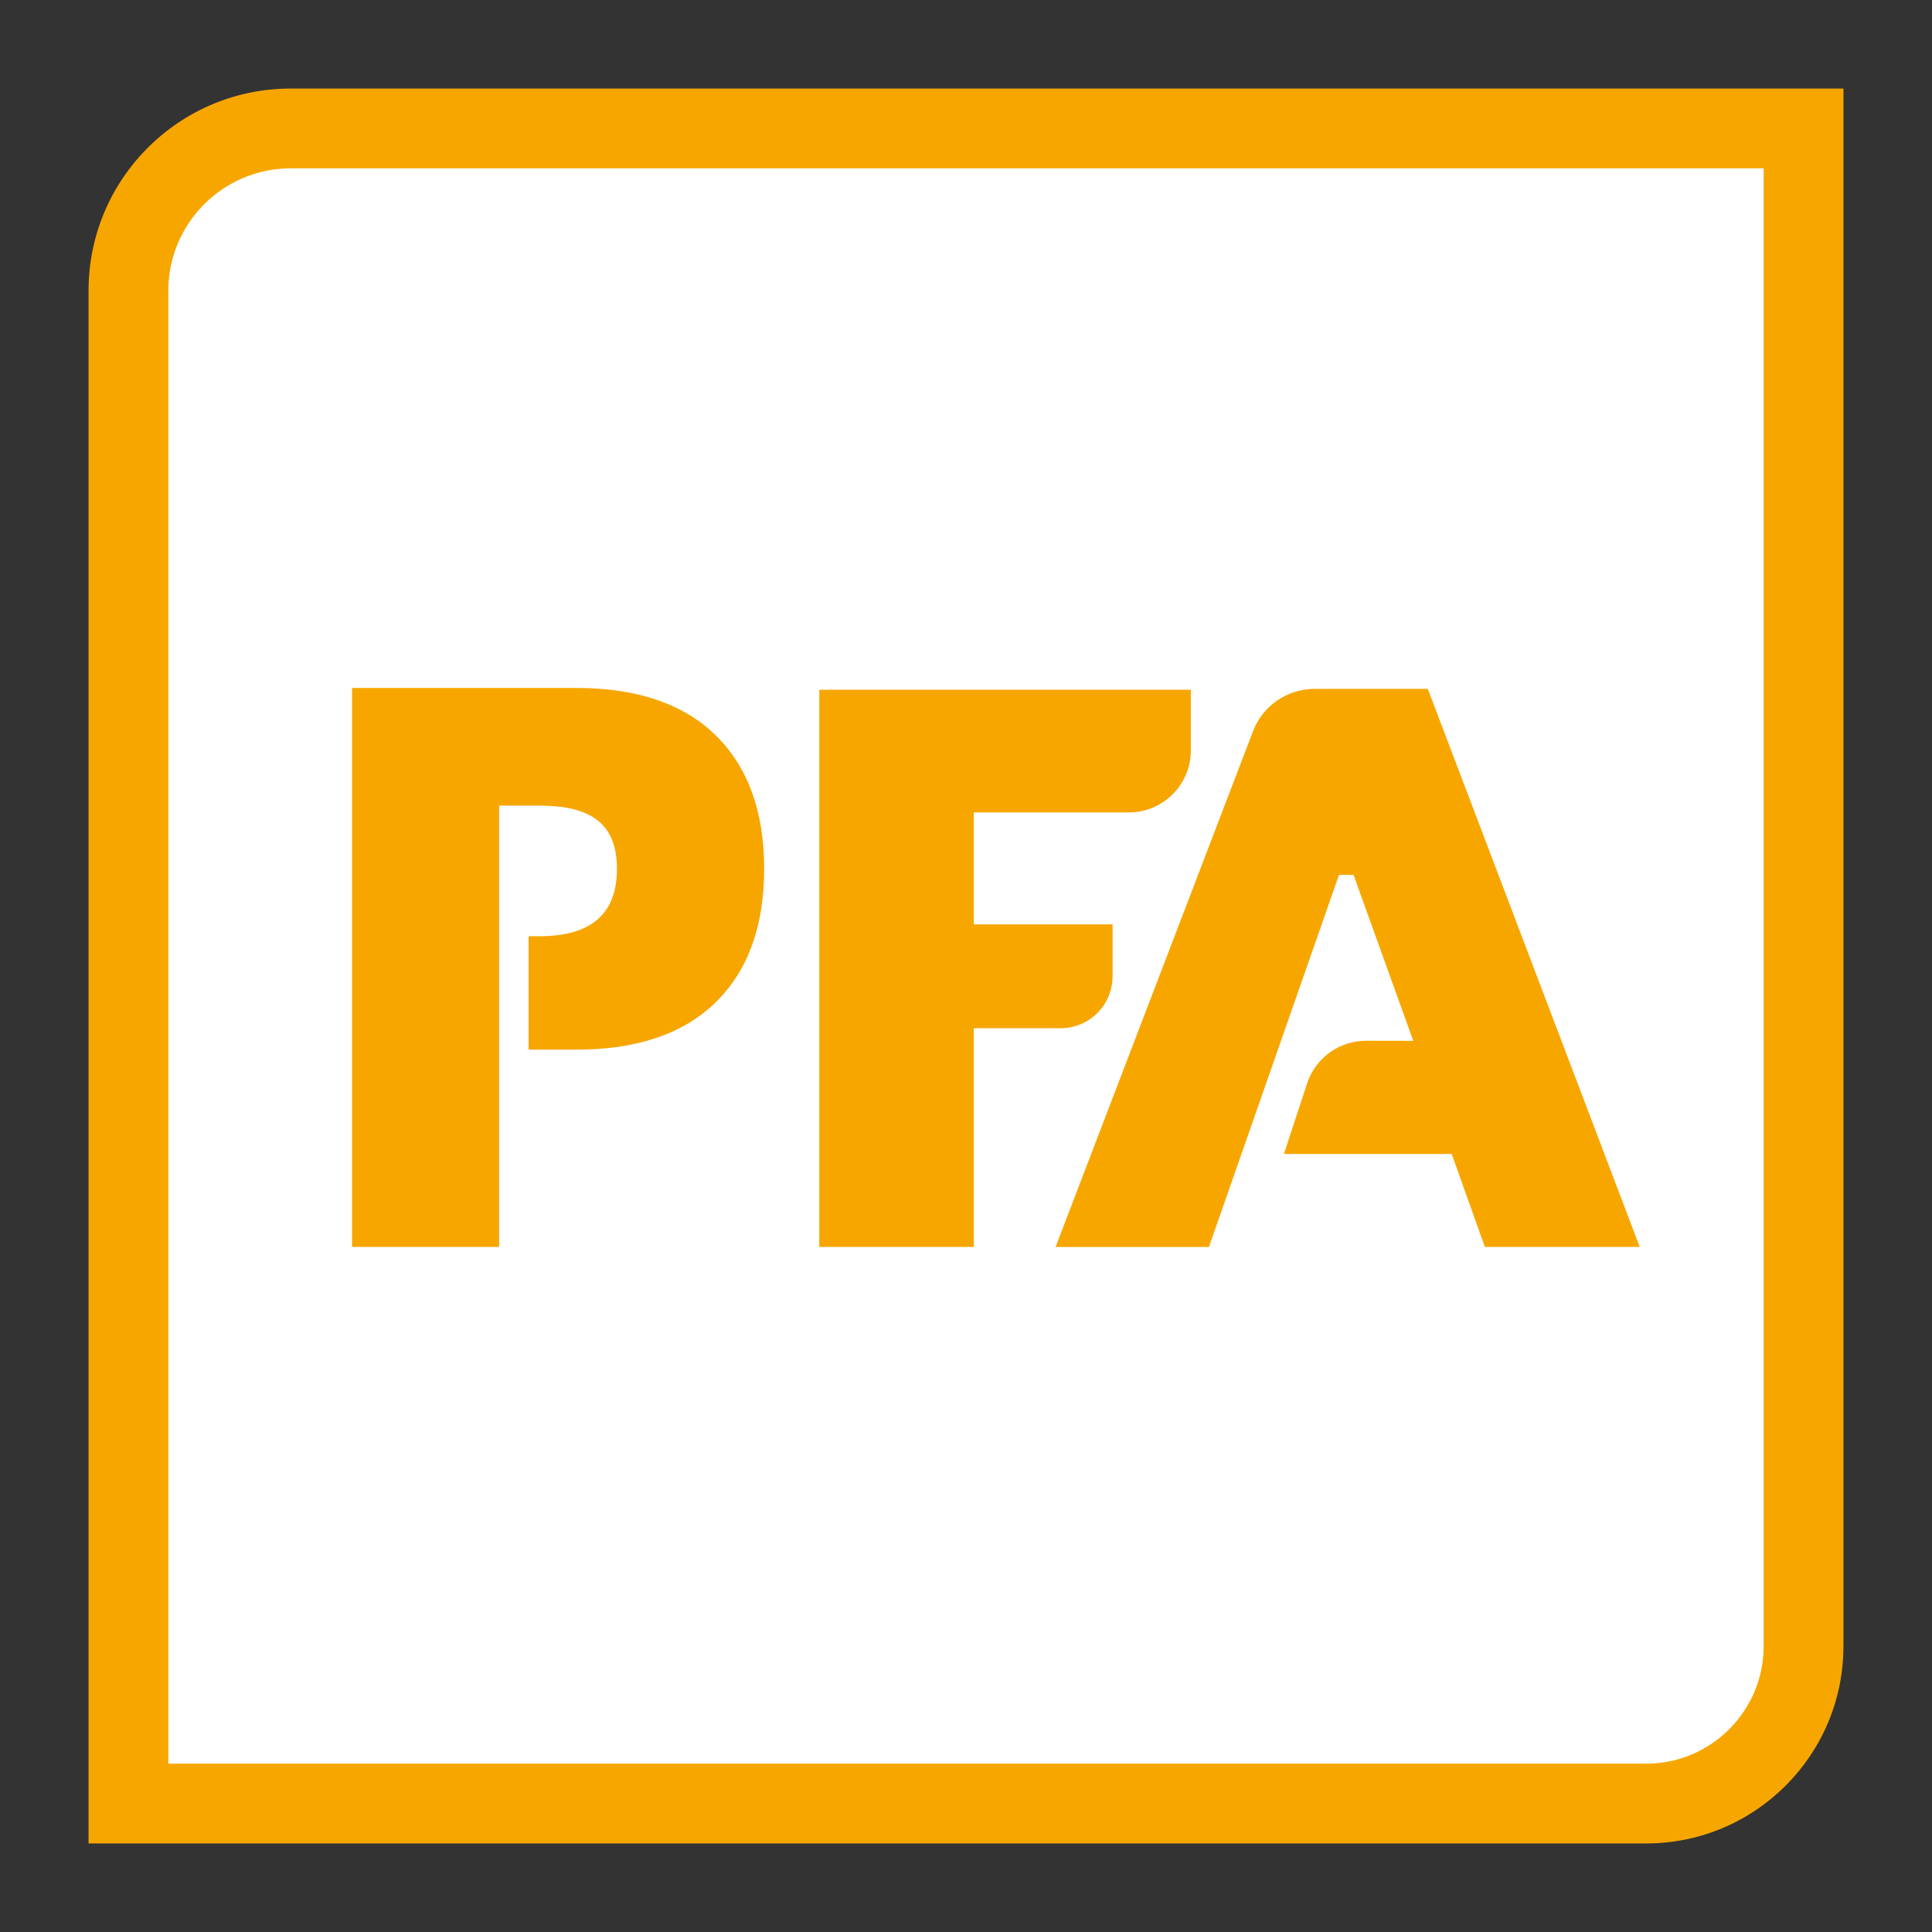
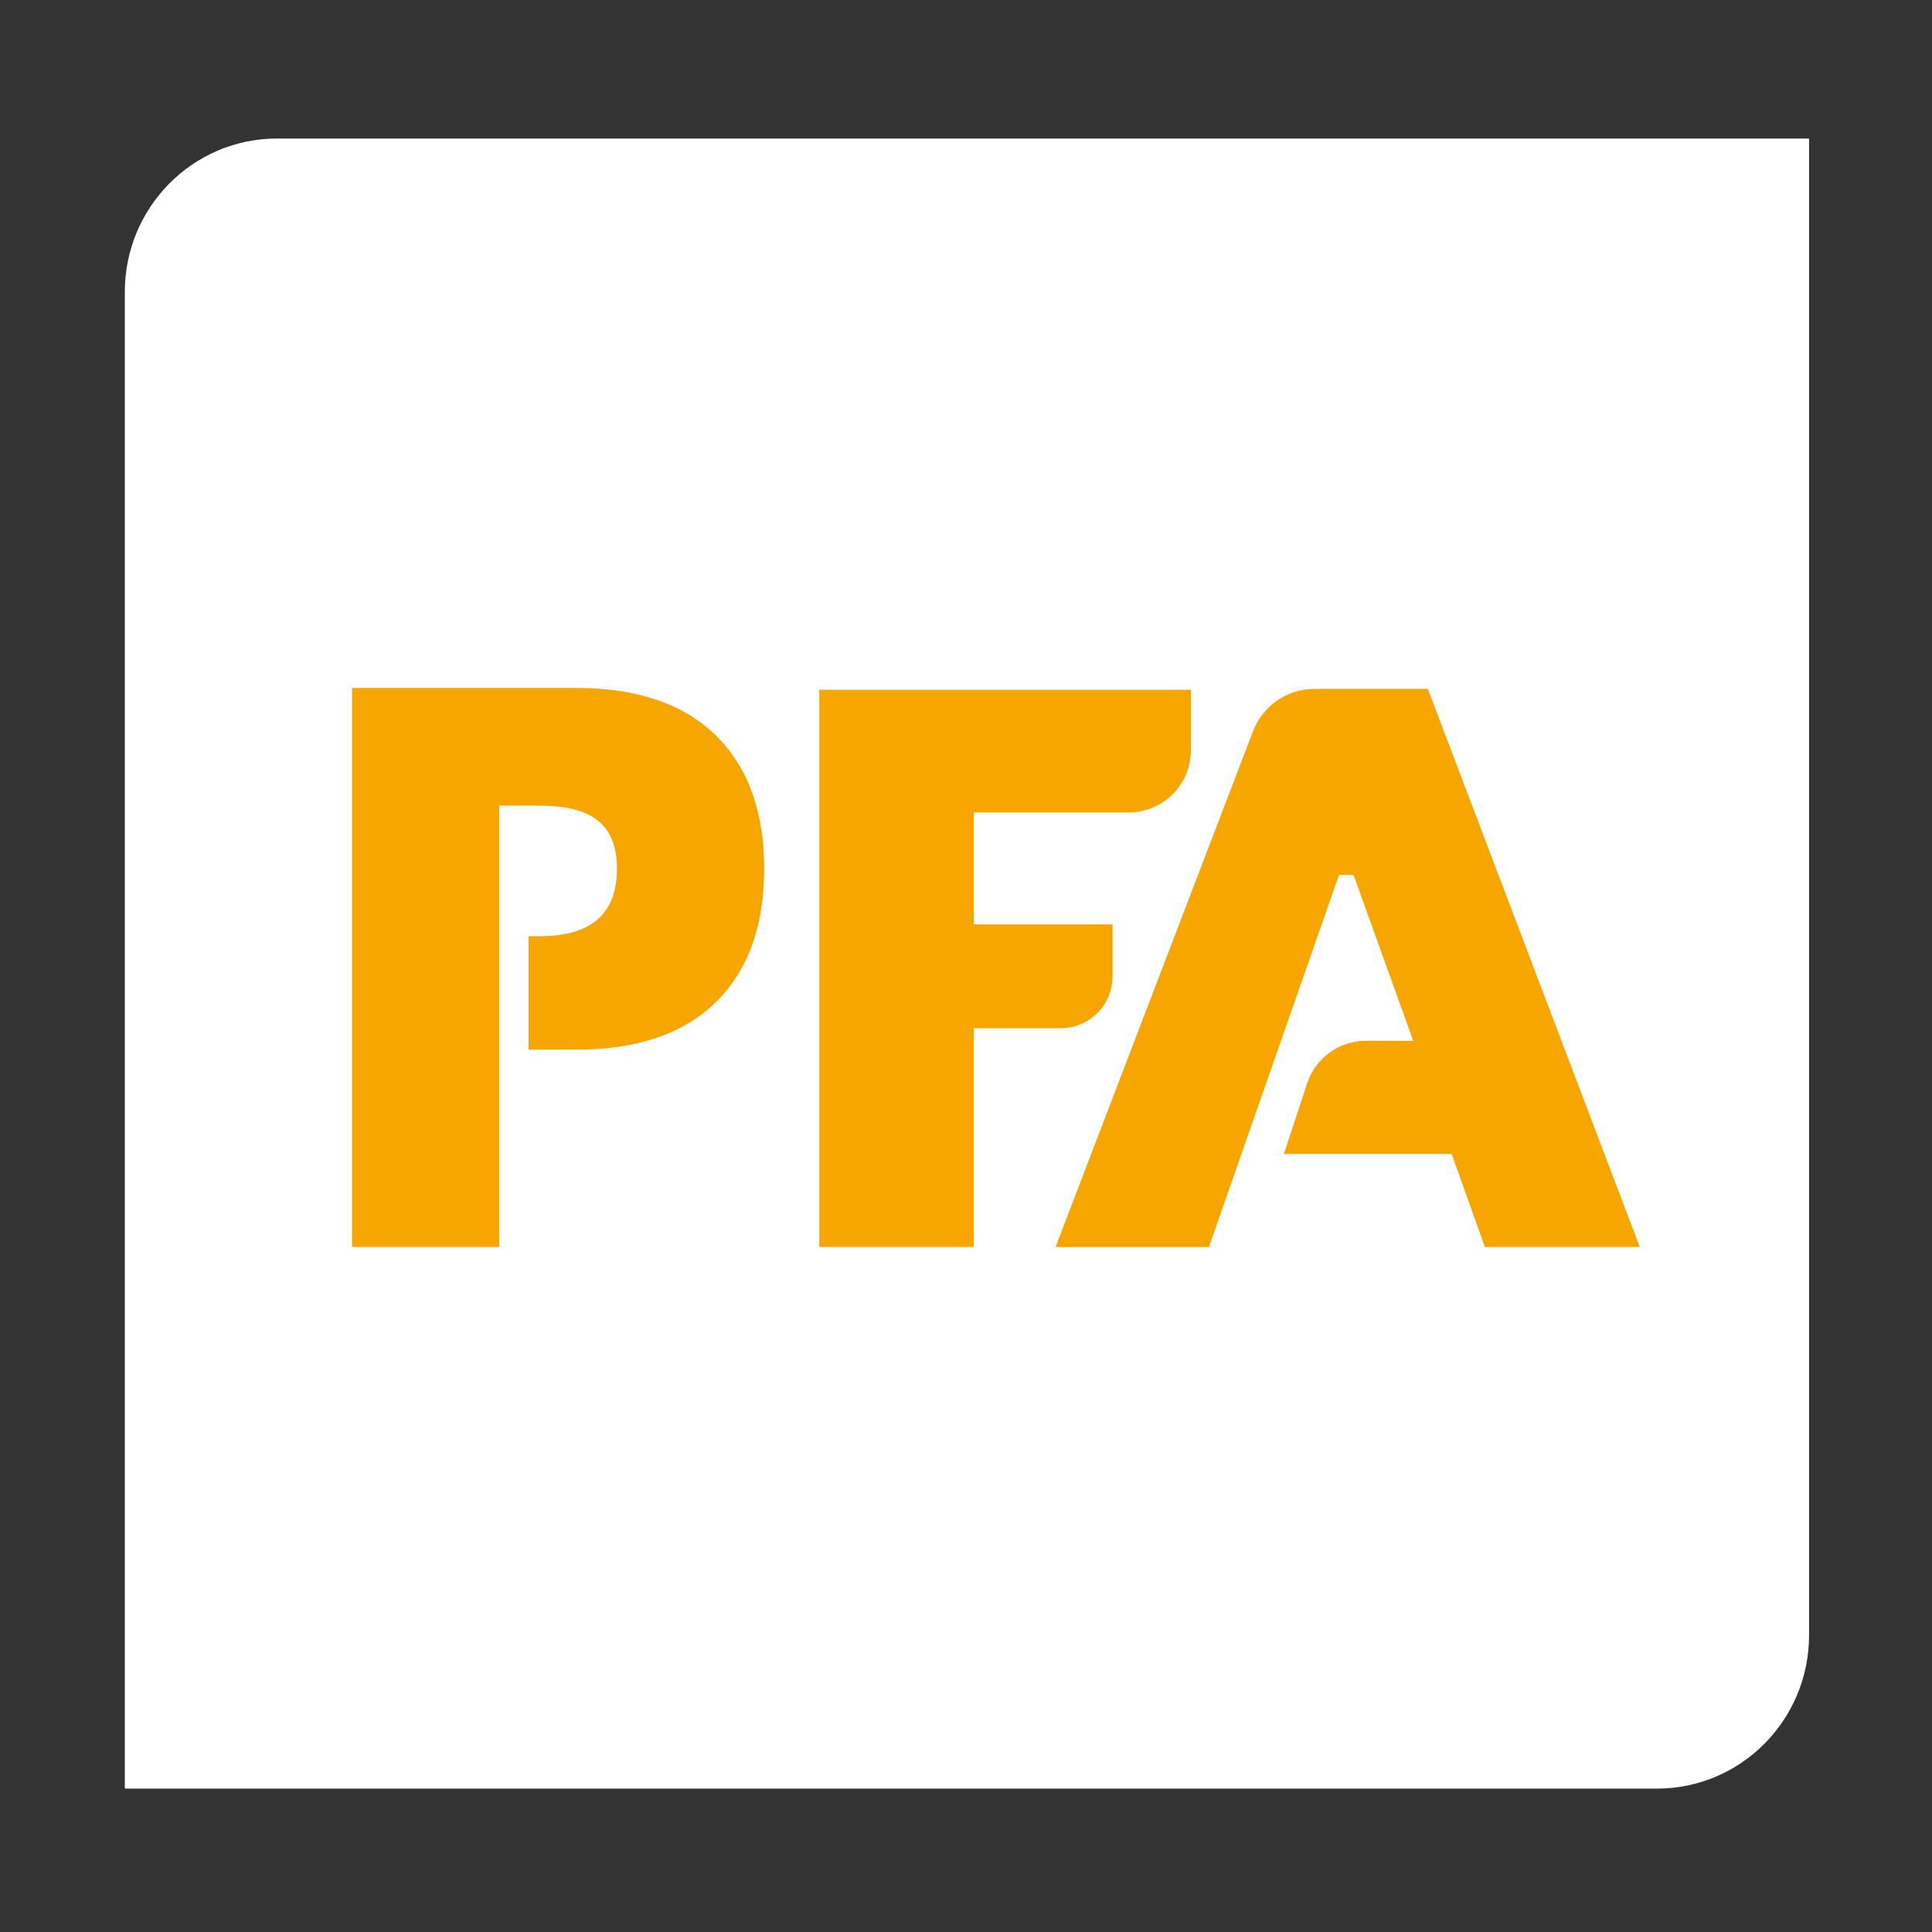
<svg xmlns="http://www.w3.org/2000/svg" viewBox="0 0 120 120">
  <rect x="0" y="0" width="120" height="120" fill="#333333" stroke="none" />
  <g id="White_BGs">
    <path d="m17.207,8.604c-5.222,0-9.454,4.266-9.454,9.527v92.963h95.157c5.222,0,9.454-4.266,9.454-9.527V8.604H17.207Z" fill="#fff" />
  </g>
  <g id="Primary_Solutions">
    <path d="m44.447,45.666c-2.002-1.958-4.896-2.937-8.672-2.937h-13.909v34.722h9.137v-27.412h2.499c3.217,0,4.817,1.135,4.817,3.924,0,2.797-1.599,4.188-4.817,4.188h-.671v7.046h2.944c3.776,0,6.67-.979,8.672-2.937,2.011-1.967,3.016-4.729,3.016-8.296,0-3.567-1.006-6.329-3.016-8.296Z" fill="#f7a600" />
    <path d="m70.114,50.461h-9.629v6.953h8.619s0,3.225,0,3.225c0,1.781-1.444,3.225-3.225,3.225h-5.394s0,13.587,0,13.587h-9.597v-34.61h23.077v3.768c0,2.127-1.724,3.852-3.852,3.852Z" fill="#f7a600" />
    <path d="m101.848,77.451h-9.619l-2.063-5.777h-10.42l1.455-4.425c.534-1.56,2.001-2.607,3.65-2.605l2.93.005-3.71-10.307h-.904l-8.078,23.11h-9.525l12.266-32.04c.605-1.581,2.122-2.624,3.815-2.624h7.039l13.164,34.664Z" fill="#f7a600" />
-     <path d="m109.545,10.455v91.789c0,4.026-3.276,7.302-7.302,7.302H10.455V18.057c0-4.192,3.41-7.602,7.602-7.602h91.489m4.955-4.955H18.057c-6.935,0-12.557,5.622-12.557,12.557v96.443h96.743c6.769,0,12.257-5.488,12.257-12.257V5.5h0Z" fill="#f7a600" />
  </g>
</svg>